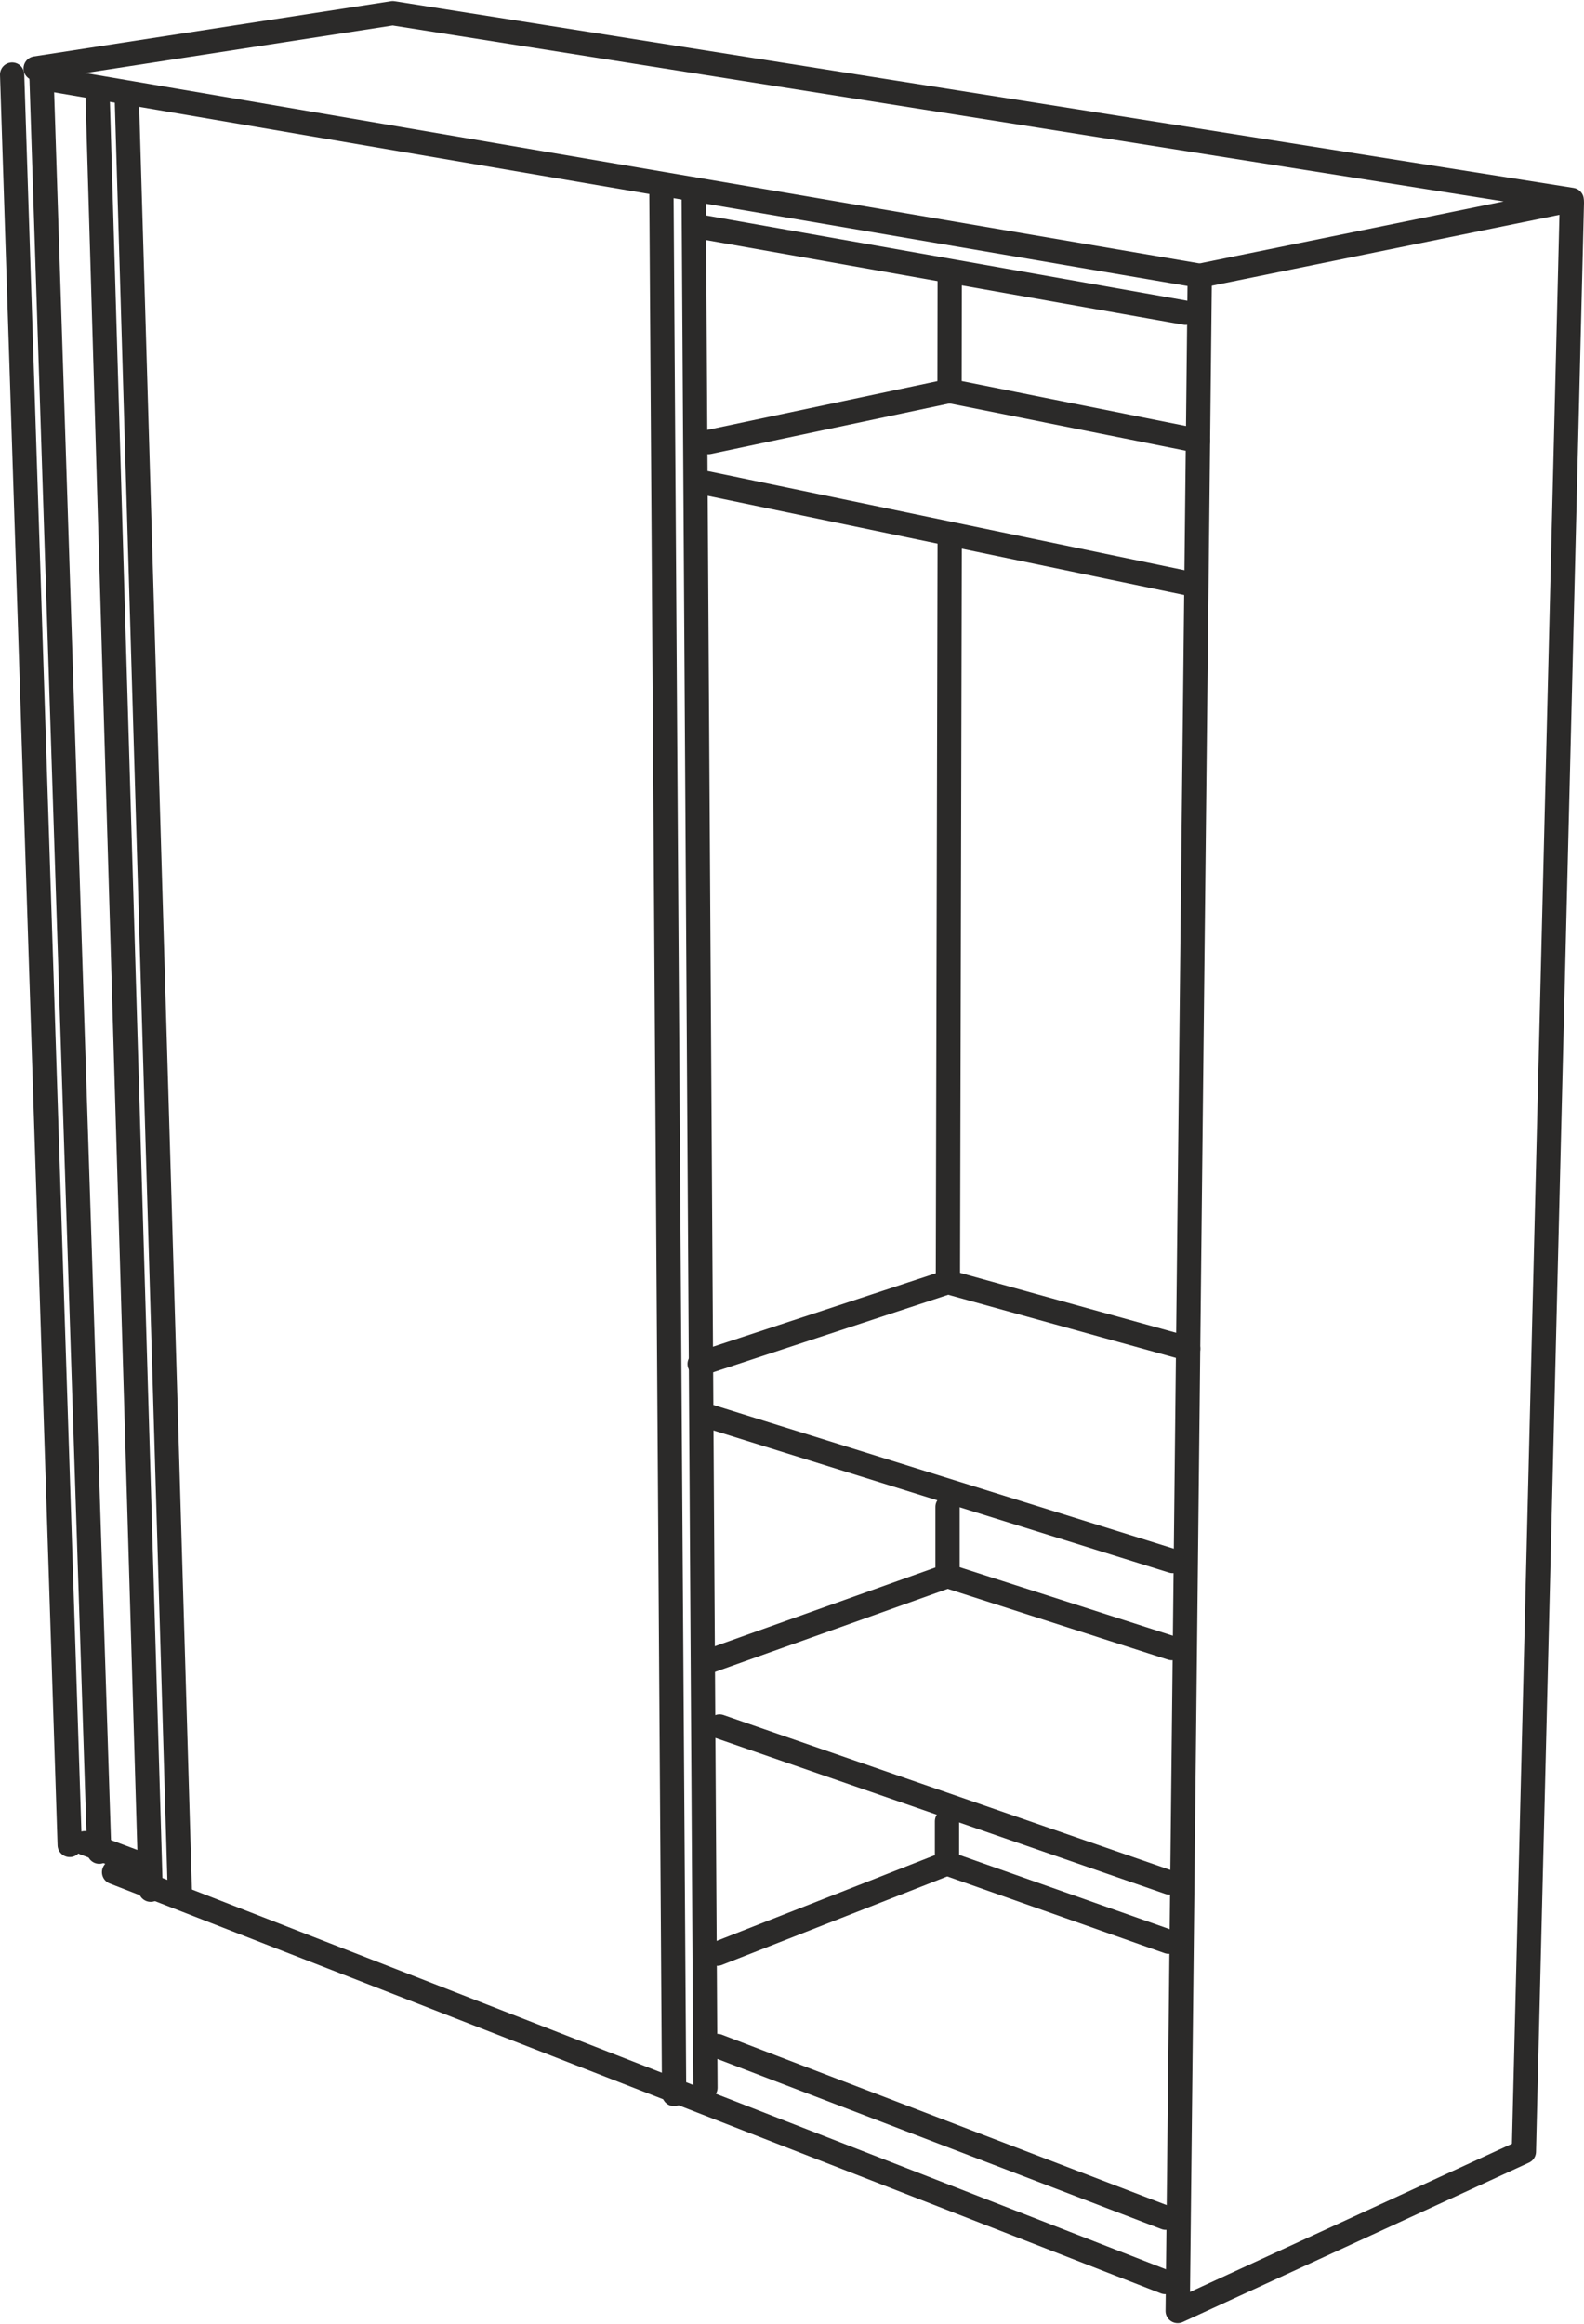
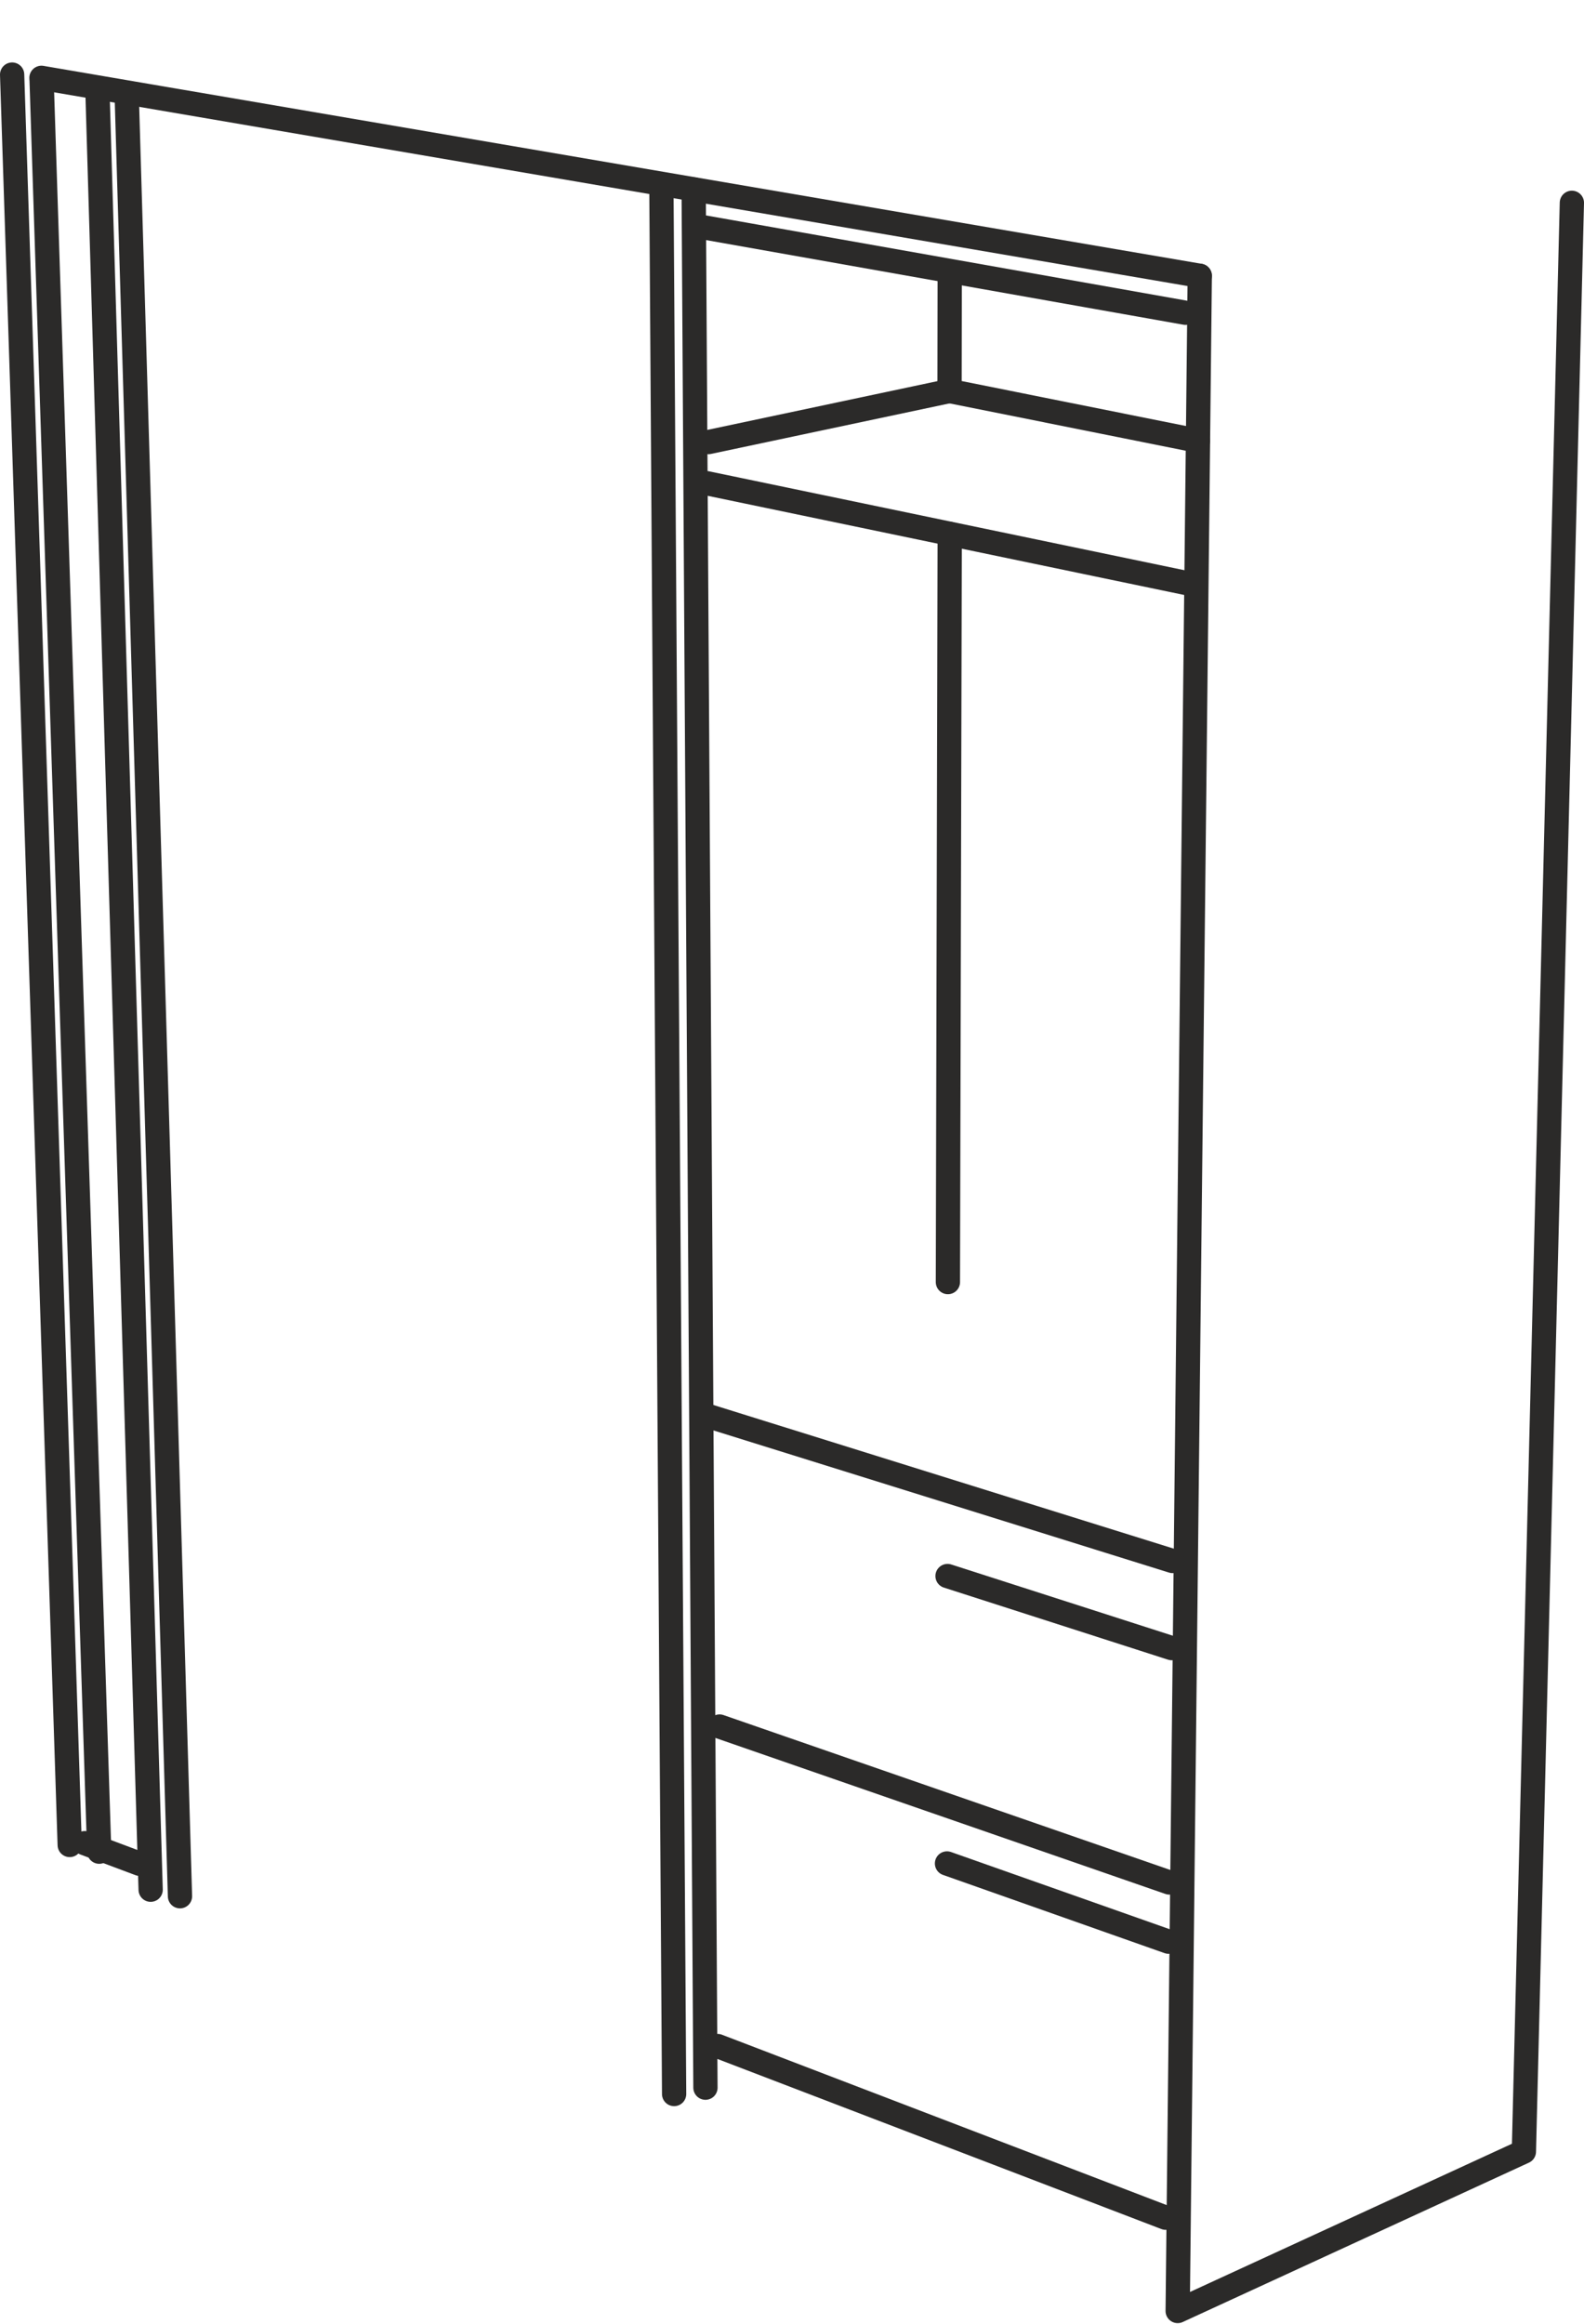
<svg xmlns="http://www.w3.org/2000/svg" xml:space="preserve" width="816px" height="1197px" version="1.1" style="shape-rendering:geometricPrecision; text-rendering:geometricPrecision; image-rendering:optimizeQuality; fill-rule:evenodd; clip-rule:evenodd" viewBox="0 0 87.48 128.21">
  <defs>
    <style type="text/css">
   
    .str0 {stroke:#2B2A29;stroke-width:1.34;stroke-linecap:round;stroke-linejoin:round;stroke-miterlimit:22.926}
    .fil0 {fill:none}
   
  </style>
  </defs>
  <g id="_0">
    <g id="_2378817911792">
      <polyline class="fil0 str0" points="66.26,15.17 65.04,127.54 84.16,118.74 86.81,11.14 " />
      <line class="fil0 str0" x1="0.67" y1="4.06" x2="3.85" y2="101.81" />
-       <polyline class="fil0 str0" points="1.97,3.72 21.69,0.67 86.8,10.98 66.26,15.17 " />
      <line class="fil0 str0" x1="38.31" y1="10.4" x2="38.96" y2="115.21" />
      <line class="fil0 str0" x1="36.53" y1="10.65" x2="37.23" y2="115.56" />
      <line class="fil0 str0" x1="5.39" y1="5.23" x2="8.32" y2="104.28" />
      <line class="fil0 str0" x1="39.74" y1="95.27" x2="64.58" y2="103.88" />
      <line class="fil0 str0" x1="38.83" y1="78.04" x2="64.76" y2="86.13" />
      <line class="fil0 str0" x1="4.68" y1="101.71" x2="7.72" y2="102.85" />
      <line class="fil0 str0" x1="39.63" y1="112.91" x2="64.38" y2="122.39" />
-       <line class="fil0 str0" x1="64.35" y1="125.94" x2="6.3" y2="103.31" />
-       <polyline class="fil0 str0" points="39.62,107.81 52.3,102.83 52.3,100.5 " />
      <line class="fil0 str0" x1="64.54" y1="107.15" x2="52.3" y2="102.83" />
-       <polyline class="fil0 str0" points="38.94,91.74 52.33,86.96 52.33,83.14 " />
      <line class="fil0 str0" x1="64.71" y1="90.94" x2="52.33" y2="86.96" />
-       <polyline class="fil0 str0" points="38.64,75.25 52.35,70.73 65.62,74.41 " />
      <line class="fil0 str0" x1="52.45" y1="29.42" x2="52.35" y2="70.73" />
      <line class="fil0 str0" x1="39.02" y1="26.62" x2="65.89" y2="32.21" />
      <polyline class="fil0 str0" points="66.16,24.28 52.44,21.53 52.45,15.18 " />
      <line class="fil0 str0" x1="39.13" y1="24.35" x2="52.44" y2="21.53" />
      <line class="fil0 str0" x1="2.29" y1="4.24" x2="66.26" y2="15.17" />
      <line class="fil0 str0" x1="38.84" y1="12.49" x2="65.47" y2="17.21" />
      <line class="fil0 str0" x1="2.3" y1="4.43" x2="5.48" y2="102.18" />
      <line class="fil0 str0" x1="7.01" y1="5.6" x2="9.94" y2="104.64" />
    </g>
  </g>
</svg>